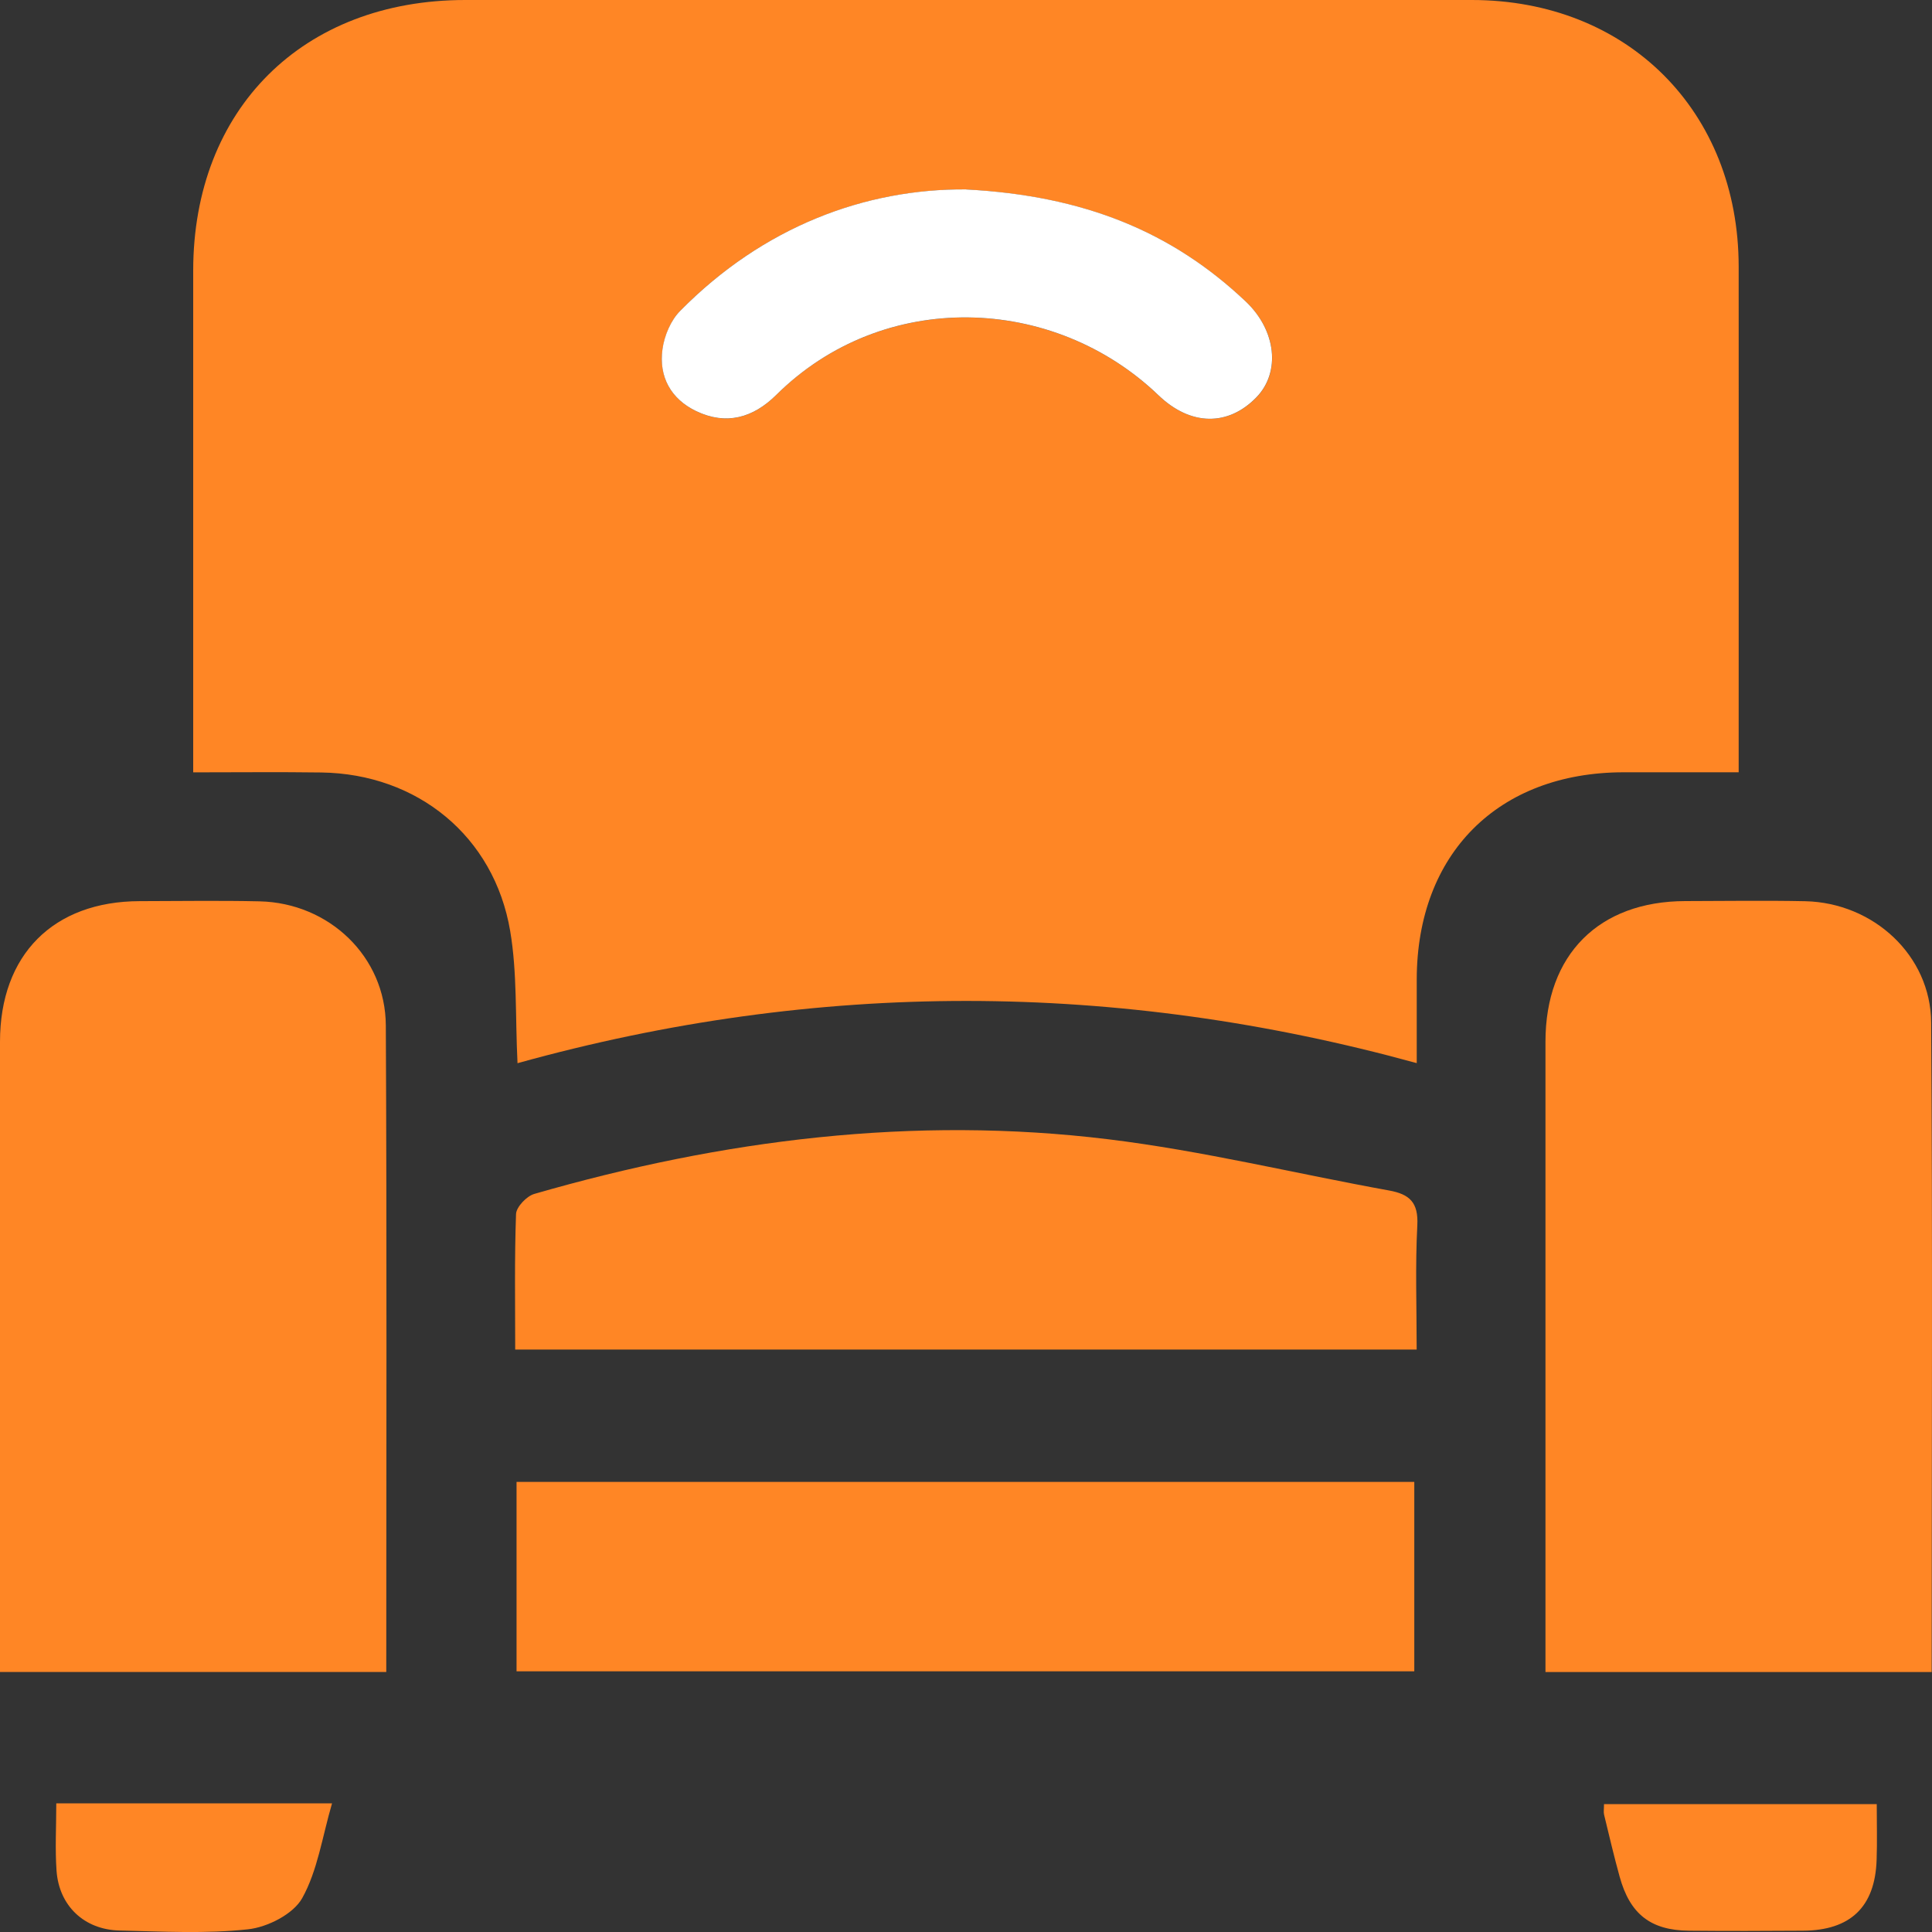
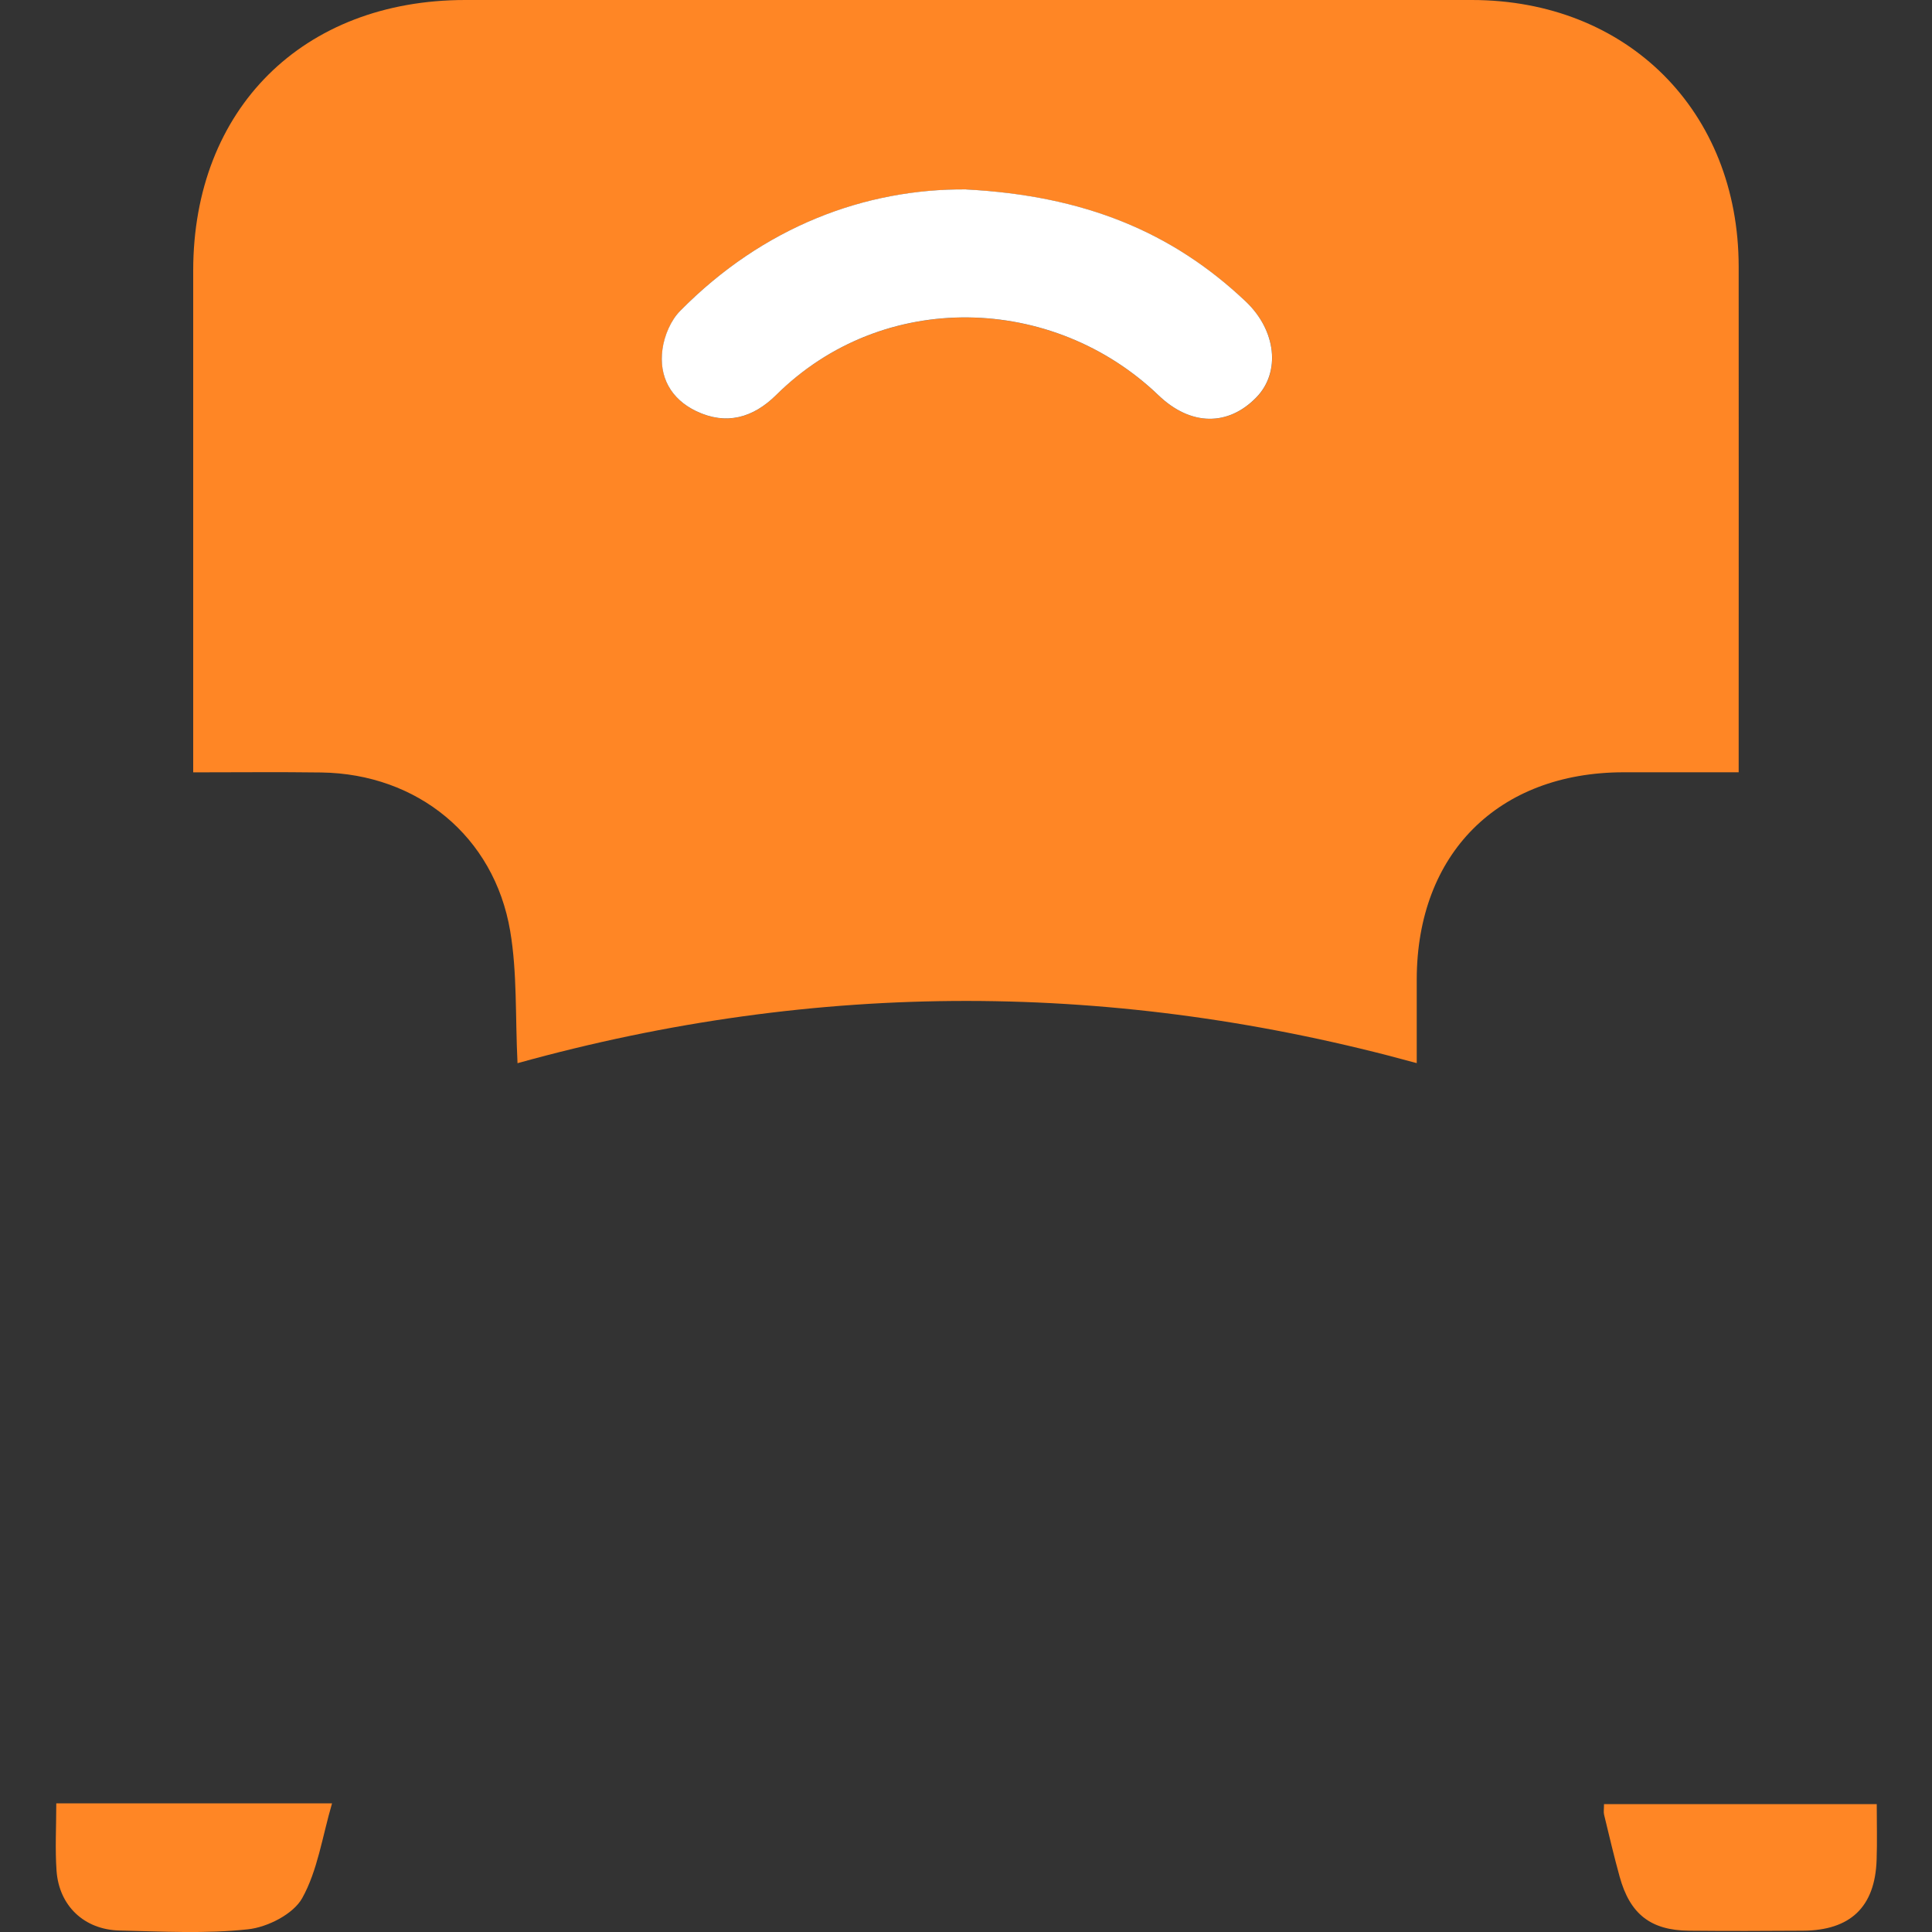
<svg xmlns="http://www.w3.org/2000/svg" width="30" height="30" viewBox="0 0 30 30" fill="none">
  <rect x="0" y="0" width="30" height="30" fill="#333333" stroke="none" />
  <g clip-path="url(#clip0_513_164)">
    <path d="M8.036 16.51C8 15.778 8.032 15.104 7.922 14.456C7.673 12.986 6.483 12.016 4.989 11.995C4.342 11.986 3.695 11.993 3 11.993V11.467C3 9.045 3 6.624 3 4.202C3.001 1.693 4.703 0 7.225 0C12.434 0 17.643 0 22.852 0C25.27 0 26.997 1.725 26.998 4.14C27 6.592 26.998 9.044 26.998 11.496V11.992C26.378 11.992 25.792 11.991 25.207 11.992C23.262 11.996 22.003 13.257 21.999 15.206C21.999 15.613 21.999 16.021 21.999 16.508C17.334 15.226 12.695 15.215 8.037 16.509L8.036 16.51ZM15.005 2.942C13.439 2.929 11.854 3.518 10.564 4.825C10.418 4.973 10.318 5.212 10.288 5.422C10.228 5.852 10.419 6.198 10.814 6.386C11.278 6.608 11.695 6.489 12.052 6.134C13.717 4.483 16.357 4.573 17.987 6.137C18.494 6.623 19.077 6.617 19.511 6.17C19.887 5.782 19.822 5.134 19.345 4.684C18.202 3.6 16.833 3.039 15.005 2.943V2.942Z" fill="#FF8625" />
-     <path d="M5.998 25.962H0C0 25.802 0 25.643 0 25.484C0 22.382 0 19.279 0 16.177C0 14.826 0.827 13.996 2.169 13.993C2.79 13.992 3.411 13.982 4.032 13.996C5.111 14.021 5.986 14.855 5.991 15.923C6.008 19.252 5.998 22.581 5.998 25.963V25.962Z" fill="#FF8625" />
-     <path d="M29.995 25.963H23.998C23.998 25.8 23.998 25.641 23.998 25.481C23.998 22.379 23.997 19.277 23.998 16.175C23.998 14.825 24.826 13.995 26.169 13.992C26.79 13.991 27.411 13.981 28.032 13.994C29.091 14.018 29.98 14.836 29.987 15.878C30.01 19.221 29.995 22.566 29.995 25.963Z" fill="#FF8625" />
-     <path d="M8 20.956C8 20.237 7.988 19.544 8.013 18.851C8.018 18.741 8.178 18.573 8.297 18.539C11.215 17.696 14.188 17.321 17.213 17.691C18.676 17.87 20.117 18.223 21.57 18.486C21.891 18.544 22.026 18.674 22.008 19.026C21.975 19.657 21.998 20.291 21.998 20.956H8V20.956Z" fill="#FF8625" />
-     <path d="M8.021 25.952V23.011H21.961V25.952H8.021Z" fill="#FF8625" />
    <path d="M0.874 28.002H5.156C5.004 28.522 4.932 29.045 4.692 29.475C4.554 29.722 4.155 29.925 3.852 29.958C3.195 30.03 2.524 29.992 1.859 29.977C1.308 29.965 0.918 29.595 0.878 29.05C0.854 28.709 0.874 28.364 0.874 28.002Z" fill="#FF8625" />
    <path d="M29.142 28.013C29.142 28.315 29.15 28.598 29.14 28.882C29.115 29.611 28.734 29.976 27.994 29.98C27.404 29.984 26.815 29.986 26.226 29.98C25.631 29.974 25.31 29.722 25.15 29.142C25.062 28.824 24.986 28.5 24.908 28.178C24.898 28.136 24.907 28.09 24.907 28.014H29.142V28.013Z" fill="#FF8625" />
    <path d="M15.004 2.942C16.833 3.038 18.201 3.599 19.345 4.683C19.82 5.133 19.886 5.781 19.51 6.169C19.077 6.616 18.494 6.623 17.987 6.136C16.355 4.572 13.717 4.482 12.052 6.134C11.694 6.488 11.278 6.607 10.813 6.385C10.418 6.197 10.227 5.85 10.287 5.421C10.316 5.212 10.416 4.973 10.564 4.825C11.854 3.517 13.439 2.928 15.004 2.941V2.942Z" fill="white" />
  </g>
  <defs>
    <clipPath id="clip0_513_164">
      <rect width="30" height="30" fill="white" />
    </clipPath>
  </defs>
</svg>